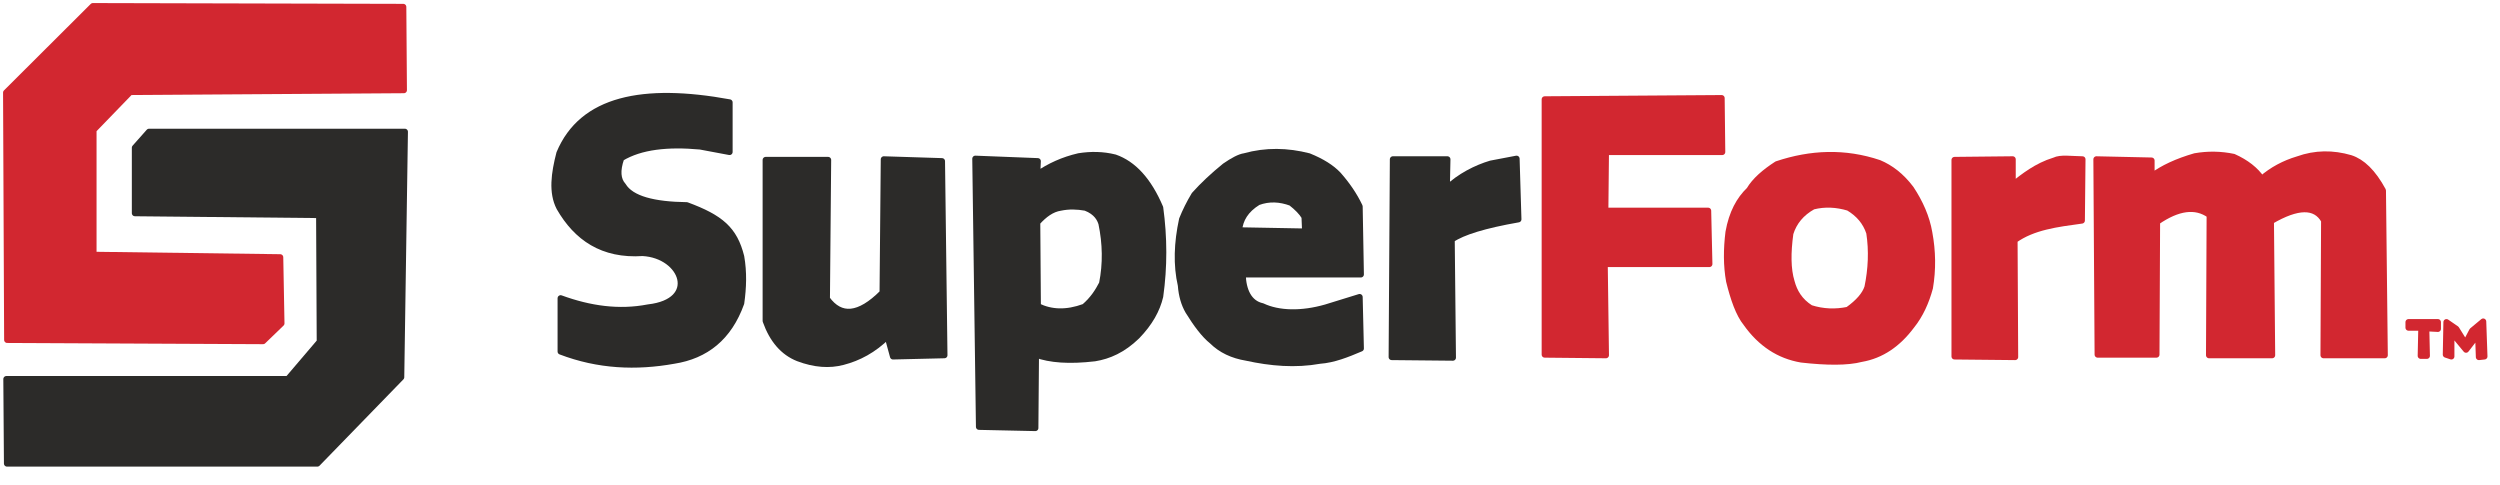
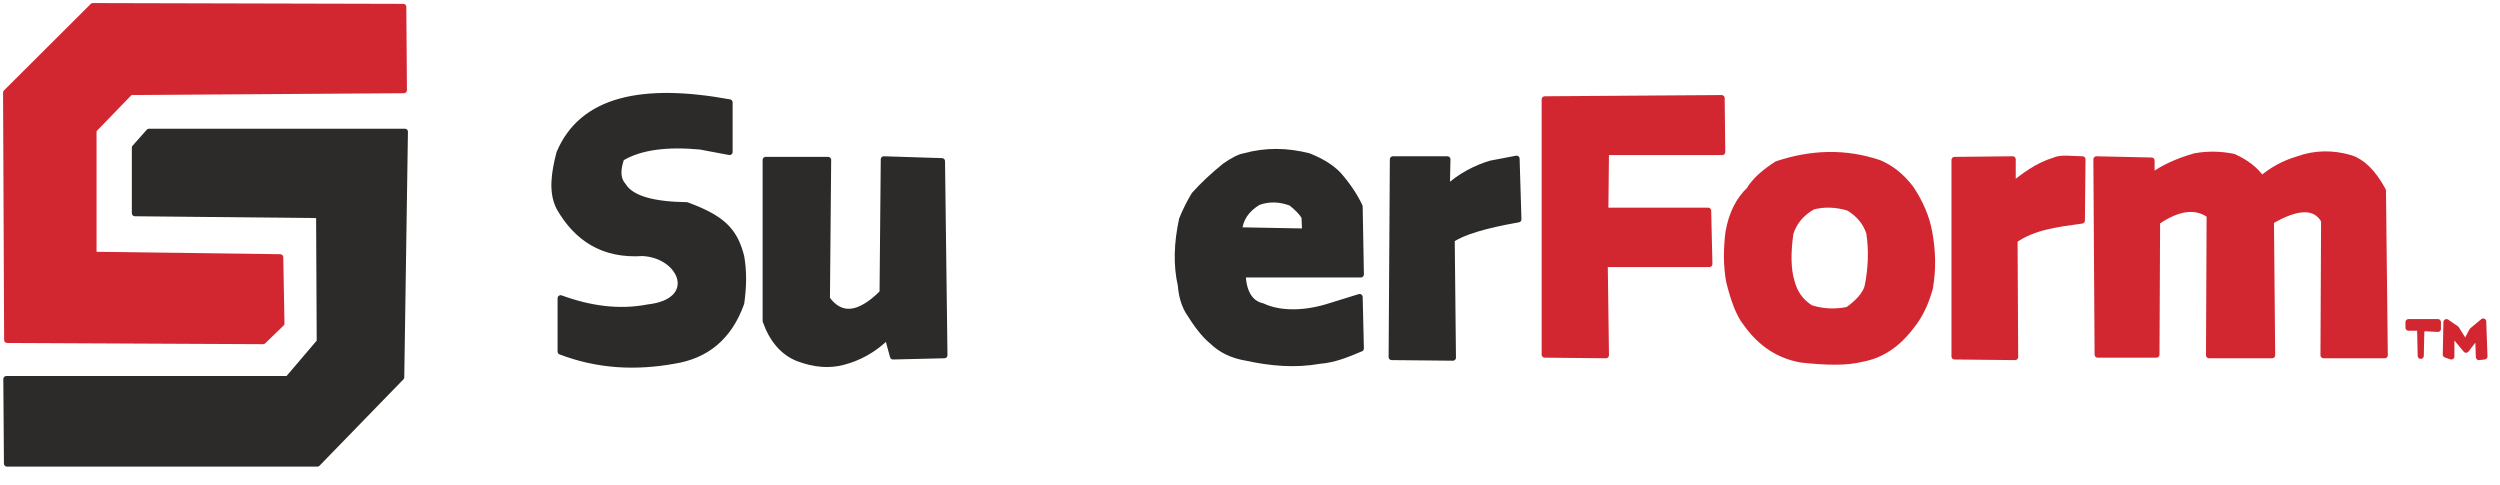
<svg xmlns="http://www.w3.org/2000/svg" width="100%" height="100%" viewBox="0 0 98 19" version="1.1" xml:space="preserve" style="fill-rule:evenodd;clip-rule:evenodd;stroke-linecap:round;stroke-linejoin:round;stroke-miterlimit:1.5;">
  <path d="M30.015,6.27l2.447,0l-0.048,5.446c0.539,0.739 1.261,0.685 2.184,-0.24l0.048,-5.23l2.279,0.072l0.096,7.606l-2.015,0.048l-0.216,-0.792c-0.55,0.542 -1.138,0.85 -1.752,1.008c-0.522,0.138 -1.102,0.101 -1.751,-0.144c-0.584,-0.232 -1.008,-0.72 -1.272,-1.464l0,-6.31" style="fill:#2c2b29;stroke:#2c2b29;stroke-width:0.24px;" />
  <path d="M5.842,5.166l10.029,0l-0.144,9.622l-3.287,3.383l-12.166,0l-0.024,-3.311l11.037,0l1.248,-1.464l-0.024,-4.967l-7.223,-0.072l0,-2.567l0.554,-0.624Z" style="fill:#2c2b29;stroke:#2c2b29;stroke-width:0.24px;" />
  <path d="M28.599,4.014c-3.387,-0.619 -5.779,-0.141 -6.67,1.992c-0.204,0.788 -0.31,1.539 0,2.135c0.675,1.174 1.692,1.882 3.263,1.776c1.591,0.086 2.266,1.905 0.216,2.135c-1.144,0.222 -2.287,0.058 -3.431,-0.36l0,2.088c1.479,0.565 2.959,0.626 4.439,0.36c1.25,-0.196 2.156,-0.908 2.639,-2.256c0.086,-0.608 0.106,-1.215 0,-1.823c-0.266,-1.063 -0.798,-1.521 -2.135,-2.016c-1.279,-0.017 -2.177,-0.238 -2.496,-0.768c-0.213,-0.234 -0.243,-0.589 -0.072,-1.079c0.759,-0.46 1.825,-0.572 3.095,-0.456l1.152,0.216l0,-1.944Z" style="fill:#2c2b29;stroke:#2c2b29;stroke-width:0.24px;" />
  <path d="M3.641,0.24l-3.401,3.39l0.042,9.694l10.03,0.048l0.72,-0.696l-0.048,-2.591l-7.319,-0.096l0,-4.895l1.44,-1.488l10.727,-0.072l-0.024,-3.263l-12.167,-0.031" style="fill:#d22730;stroke:#d22730;stroke-width:0.24px;" />
-   <path d="M38.233,6.222l2.448,0.096l-0.024,0.528c0.481,-0.334 1.022,-0.579 1.631,-0.72c0.472,-0.075 0.944,-0.07 1.416,0.048c0.716,0.25 1.315,0.885 1.775,1.967c0.158,1.16 0.163,2.32 0,3.479c-0.122,0.52 -0.406,1.04 -0.911,1.56c-0.552,0.536 -1.104,0.775 -1.656,0.864c-0.999,0.117 -1.753,0.059 -2.303,-0.144l-0.024,2.879l-2.208,-0.048l-0.144,-10.509Zm2.426,2.495l0.024,3.287c0.516,0.251 1.114,0.285 1.823,0.024c0.351,-0.304 0.537,-0.608 0.696,-0.912c0.156,-0.783 0.139,-1.567 -0.024,-2.351c-0.053,-0.174 -0.181,-0.455 -0.624,-0.624c-0.328,-0.058 -0.656,-0.069 -0.984,0c-0.339,0.05 -0.636,0.27 -0.911,0.576Z" style="fill:#2c2b29;stroke:#2c2b29;stroke-width:0.24px;" />
  <g>
    <path d="M48.714,10.757c0.014,0.625 0.242,1.133 0.768,1.247c0.638,0.302 1.538,0.323 2.495,0.048l1.32,-0.408l0.048,2.016c-0.536,0.229 -1.072,0.442 -1.608,0.48c-0.959,0.173 -1.919,0.09 -2.879,-0.12c-0.542,-0.09 -0.993,-0.302 -1.343,-0.648c-0.312,-0.25 -0.624,-0.67 -0.936,-1.176c-0.158,-0.274 -0.258,-0.606 -0.288,-1.008c-0.183,-0.797 -0.153,-1.666 0.048,-2.591c0.129,-0.32 0.287,-0.64 0.48,-0.96c0.336,-0.376 0.735,-0.751 1.199,-1.127c0.317,-0.219 0.58,-0.358 0.768,-0.384c0.84,-0.234 1.68,-0.215 2.52,0c0.513,0.207 0.893,0.448 1.151,0.72c0.341,0.385 0.627,0.798 0.84,1.247l0.048,2.664l-4.631,0Zm-0.144,-1.728c0.038,-0.428 0.258,-0.804 0.744,-1.104c0.432,-0.16 0.864,-0.135 1.296,0.024c0.236,0.184 0.419,0.368 0.528,0.552l0.024,0.576l-2.592,-0.048Z" style="fill:#2c2b29;stroke:#2c2b29;stroke-width:0.24px;" />
  </g>
  <path d="M54.554,13.996l0.048,-7.75l2.136,0l-0.024,1.151c0.498,-0.485 1.165,-0.817 1.727,-0.983l1.008,-0.192l0.072,2.375c-1.327,0.232 -2.185,0.496 -2.615,0.792l0.048,4.631l-2.4,-0.024Z" style="fill:#2c2b29;stroke:#2c2b29;stroke-width:0.24px;" />
  <path d="M60.553,13.9l0,-10.006l6.934,-0.048l0.024,2.112l-4.559,0l-0.024,2.303l4.031,0l0.048,2.088l-4.103,0l0.048,3.575l-2.399,-0.024Z" style="fill:#d22730;stroke:#d22730;stroke-width:0.24px;" />
  <path d="M76.618,13.972l0,-7.702l2.279,-0.024l0,1.007c0.433,-0.339 0.942,-0.748 1.632,-0.959c0.25,-0.124 0.662,-0.052 1.103,-0.048l-0.024,2.399c-0.982,0.134 -1.913,0.249 -2.639,0.768l0.024,4.583l-2.375,-0.024" style="fill:#d22730;stroke:#d22730;stroke-width:0.24px;" />
  <path d="M82.228,13.9l-0.048,-7.654l2.16,0.048l0,0.624c0.438,-0.329 1.009,-0.591 1.703,-0.792c0.504,-0.088 1.008,-0.081 1.512,0.024c0.497,0.223 0.863,0.512 1.104,0.863c0.407,-0.352 0.88,-0.607 1.415,-0.767c0.688,-0.247 1.376,-0.249 2.064,-0.048c0.455,0.146 0.881,0.549 1.272,1.271l0.072,6.455l-2.4,0l0.024,-5.279c-0.341,-0.605 -1.042,-0.587 -2.087,0.024l0.048,5.255l-2.472,0l0.024,-5.495c-0.558,-0.398 -1.249,-0.297 -2.063,0.264l-0.024,5.207l-2.304,0Z" style="fill:#d22730;stroke:#d22730;stroke-width:0.24px;" />
-   <path d="M94.893,13.948l0.024,-1.104l-0.503,0l0,-0.216l1.151,0l0,0.264l-0.456,-0.024l0.024,1.08l-0.24,0Z" style="fill:#d22730;stroke:#d22730;stroke-width:0.24px;" />
+   <path d="M94.893,13.948l0.024,-1.104l-0.503,0l0,-0.216l1.151,0l0,0.264l-0.456,-0.024l-0.24,0Z" style="fill:#d22730;stroke:#d22730;stroke-width:0.24px;" />
  <path d="M95.877,13.9l0.024,-1.272l0.384,0.264l0.36,0.576l0.264,-0.504l0.432,-0.36l0.048,1.368l-0.216,0.024l-0.031,-0.901l-0.473,0.613l-0.576,-0.696l0,0.96l-0.216,-0.072Z" style="fill:#d22730;stroke:#d22730;stroke-width:0.24px;" />
  <path d="M67.758,9.101c0.134,-0.758 0.425,-1.281 0.816,-1.656c0.219,-0.371 0.604,-0.7 1.079,-1.007c1.336,-0.448 2.672,-0.497 4.007,-0.048c0.446,0.187 0.866,0.501 1.248,1.007c0.36,0.546 0.616,1.118 0.72,1.728c0.134,0.72 0.146,1.44 0.024,2.159c-0.151,0.556 -0.377,1.061 -0.72,1.488c-0.532,0.712 -1.179,1.16 -1.967,1.296c-0.548,0.143 -1.356,0.137 -2.352,0.024c-0.881,-0.15 -1.598,-0.627 -2.159,-1.416c-0.298,-0.367 -0.502,-0.969 -0.672,-1.655c-0.109,-0.607 -0.107,-1.25 -0.024,-1.92Zm2.423,0.048c-0.104,0.752 -0.104,1.4 0.048,1.895c0.107,0.401 0.317,0.76 0.744,1.032c0.488,0.156 0.976,0.172 1.464,0.072c0.416,-0.296 0.672,-0.592 0.768,-0.888c0.147,-0.711 0.18,-1.423 0.072,-2.135c-0.14,-0.427 -0.42,-0.749 -0.816,-0.984c-0.464,-0.138 -0.928,-0.165 -1.392,-0.048c-0.458,0.255 -0.749,0.61 -0.888,1.056Z" style="fill:#d22730;stroke:#d22730;stroke-width:0.24px;" />
</svg>